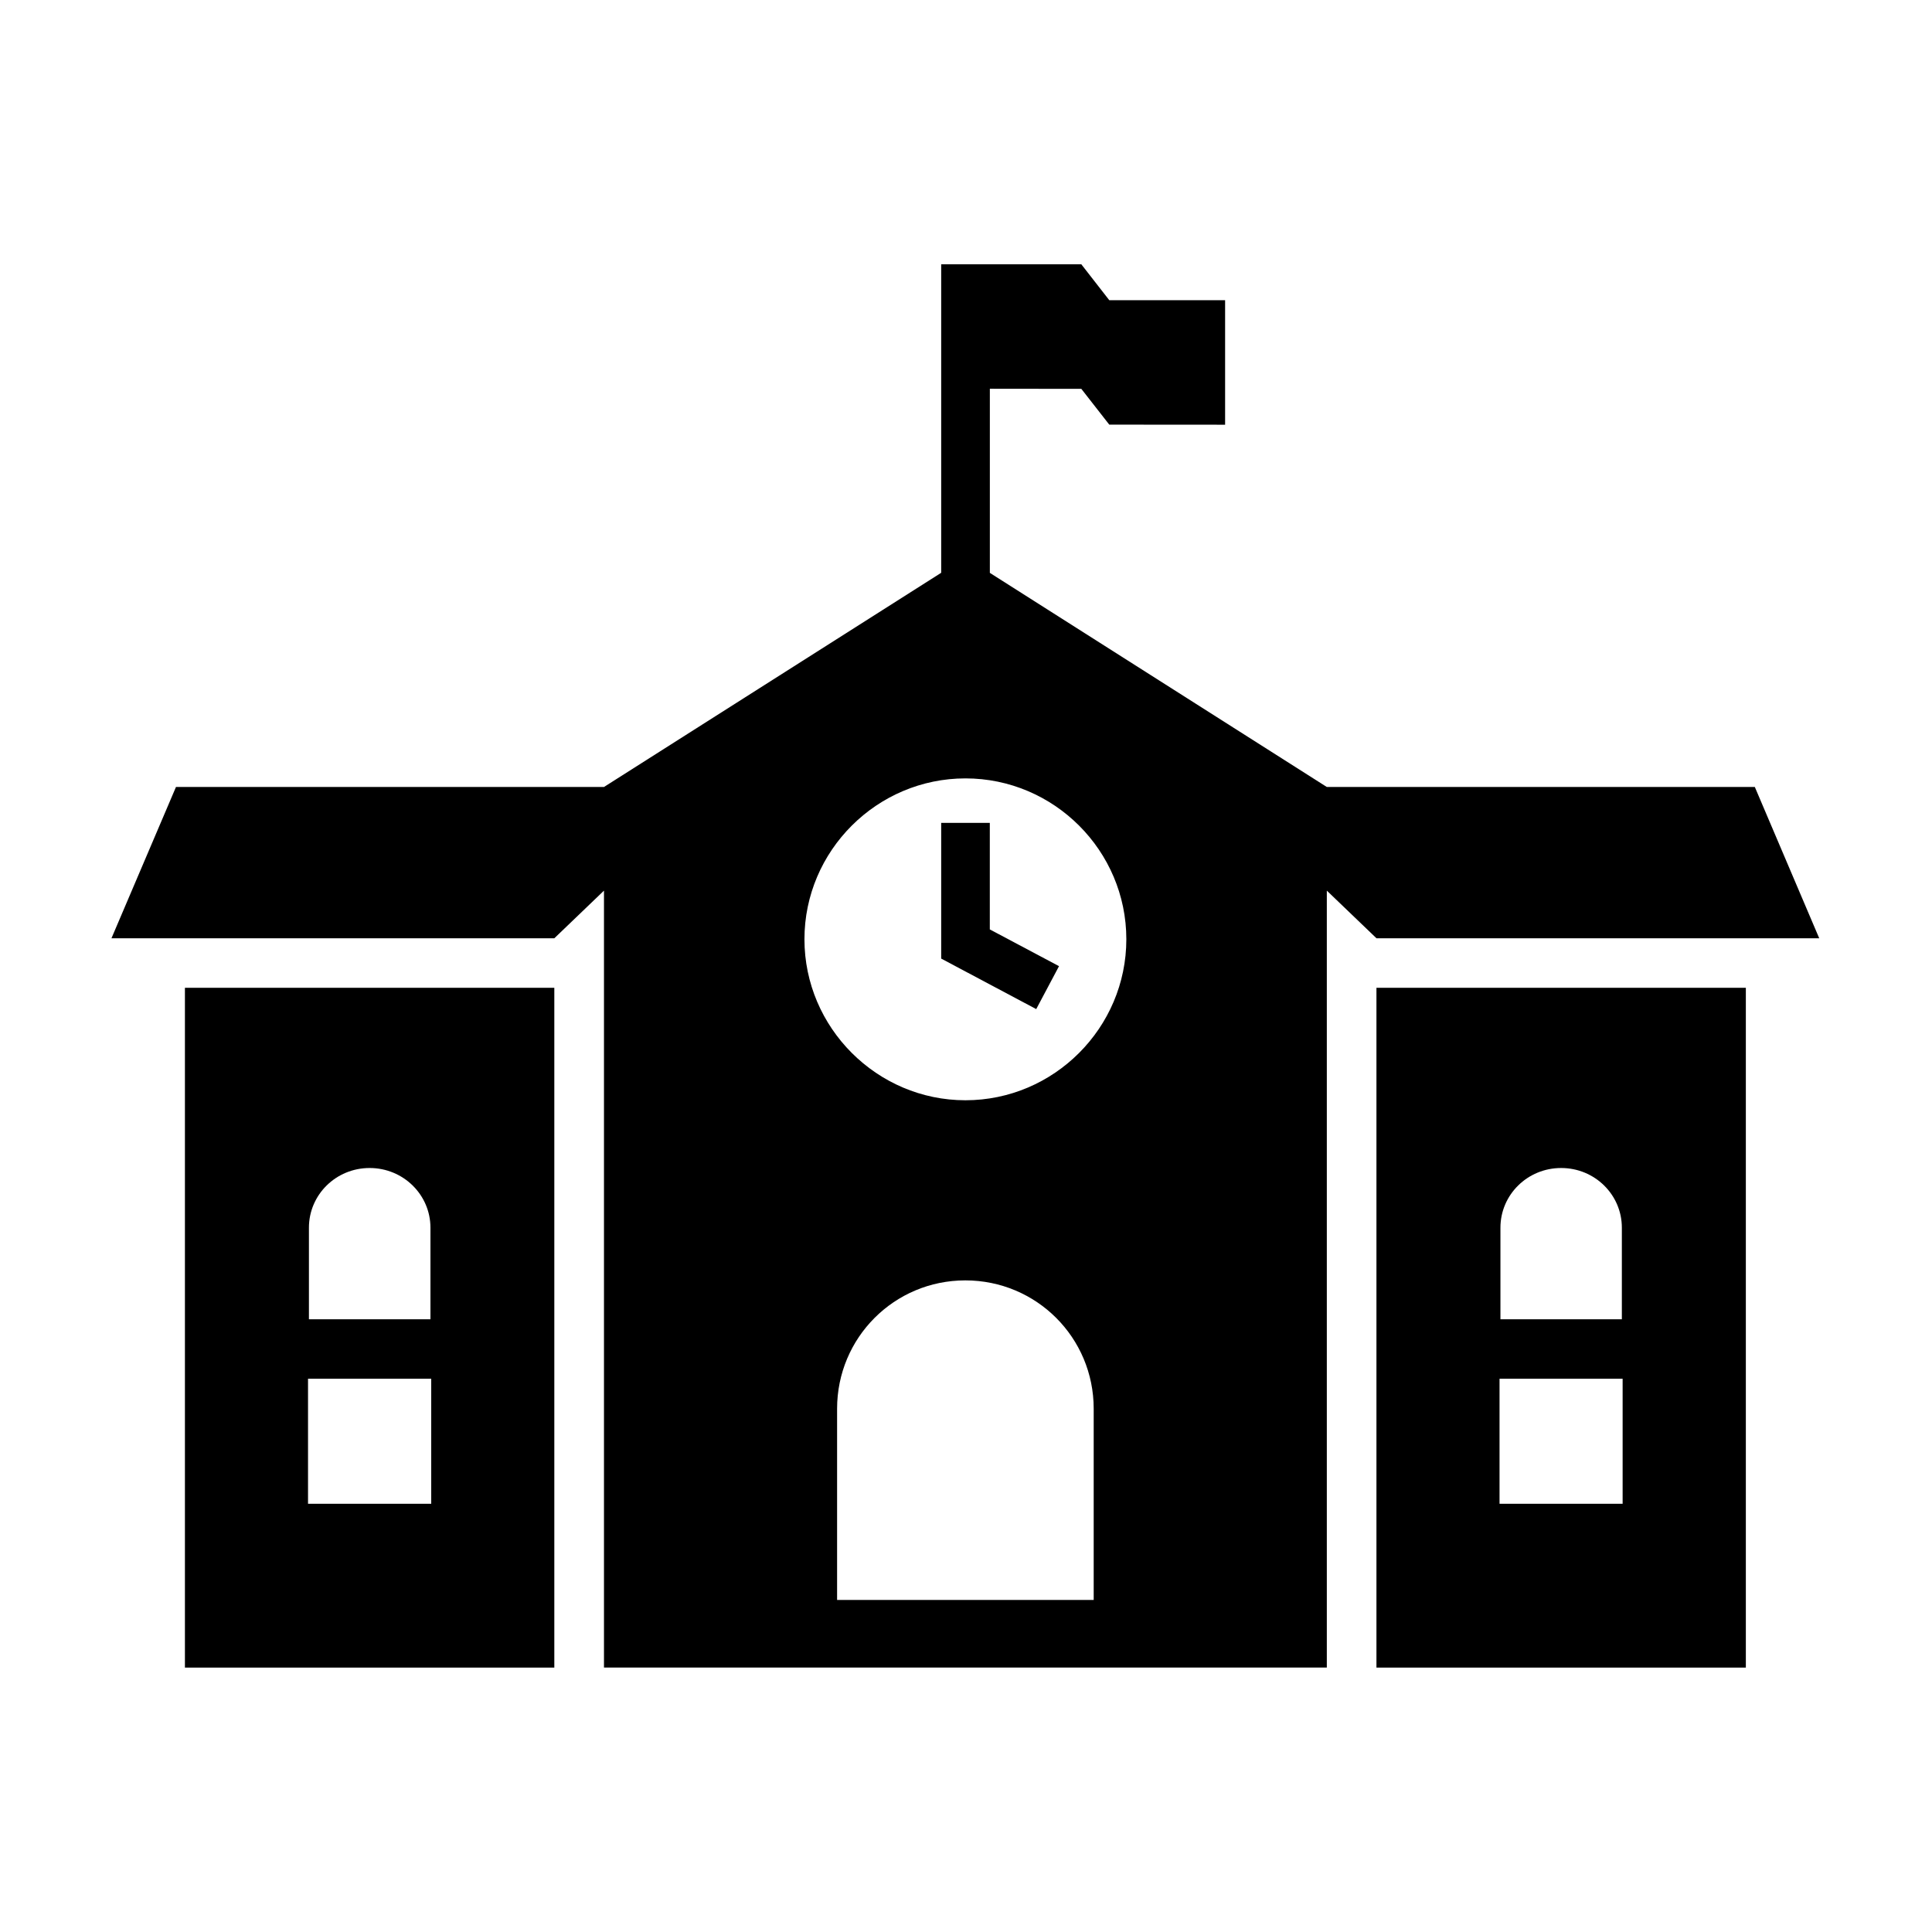
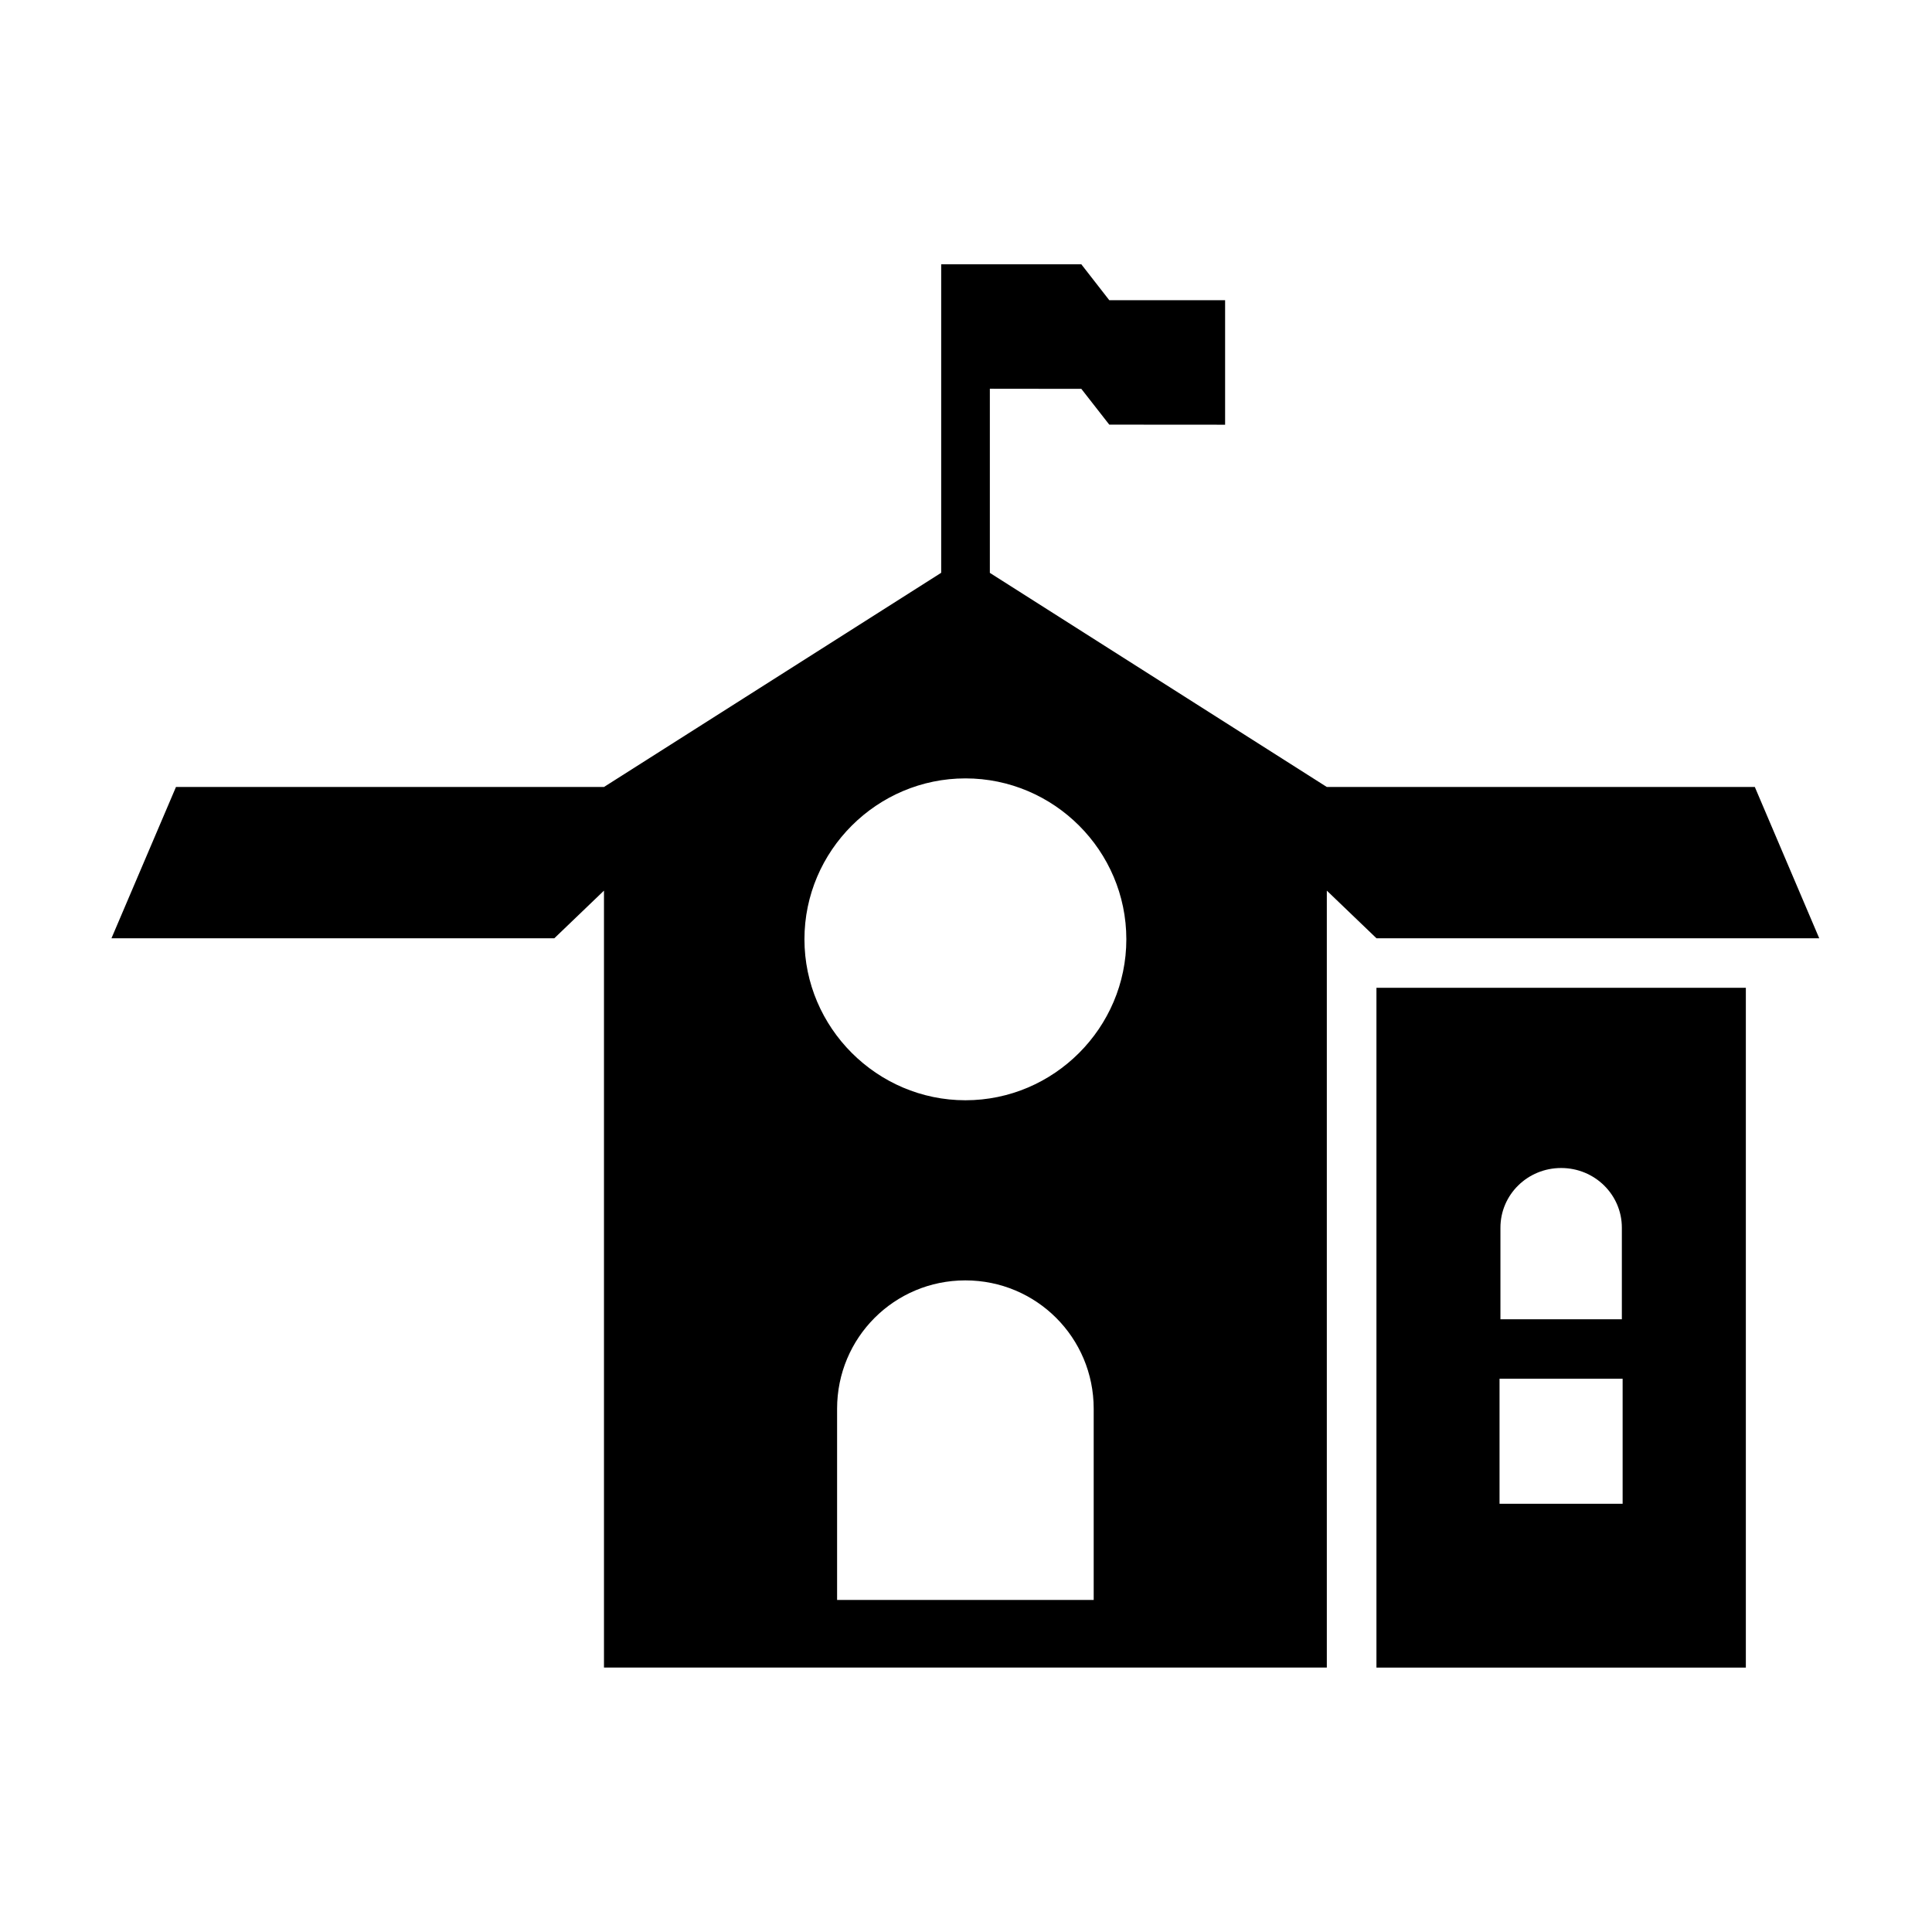
<svg xmlns="http://www.w3.org/2000/svg" width="1200pt" height="1200pt" version="1.1" viewBox="0 0 1200 1200">
  <g>
    <path d="m599.59 795.27c44.176 0 79.723 35.562 79.723 79.723v118.76h-159.38v-118.76c0-44.16 35.547-79.723 79.652-79.723zm0.066-311.8c55 0 99.934 44.922 99.934 99.922 0 54.934-44.934 100-99.934 100-54.918 0-100-45.066-100-100 0-55 45.066-99.922 100-99.922zm-15.066-319.3v191.6l-209.45 133.04h-265.84l-40.066 93.961h275.07l30.84-29.59v482.57h448.97v-482.57l30.84 29.59h275l-40-93.961h-265.84l-209.3-132.99v-114.37l56.812 0.066 17.359 22.227 71.949 0.051v-77.344h-71.949l-17.359-22.293z" fill-rule="evenodd" />
-     <path d="m191.32 856.36h76.52v77.652h-76.52zm38.266-130.89c20.895 0 37.773 16.602 37.773 37.082v56.867h-75.48v-56.867c0-20.48 16.789-37.082 37.707-37.082zm-114.73-111.93v422.23h229.44v-422.23z" fill-rule="evenodd" />
-     <path d="m584.59 511.09v84.305l59.027 31.375 14.16-26.668-42.988-22.824v-66.188z" />
-     <path d="m931.39 856.36h76.453v77.652h-76.453zm38.266-130.89c20.906 0 37.707 16.602 37.707 37.082v56.867h-75.414v-56.867c0-20.48 16.801-37.082 37.707-37.082zm-114.72-111.93v422.23h229.44v-422.23z" fill-rule="evenodd" />
+     <path d="m931.39 856.36h76.453v77.652h-76.453zm38.266-130.89c20.906 0 37.707 16.602 37.707 37.082v56.867h-75.414v-56.867c0-20.48 16.801-37.082 37.707-37.082zm-114.72-111.93v422.23h229.44v-422.23" fill-rule="evenodd" />
  </g>
</svg>